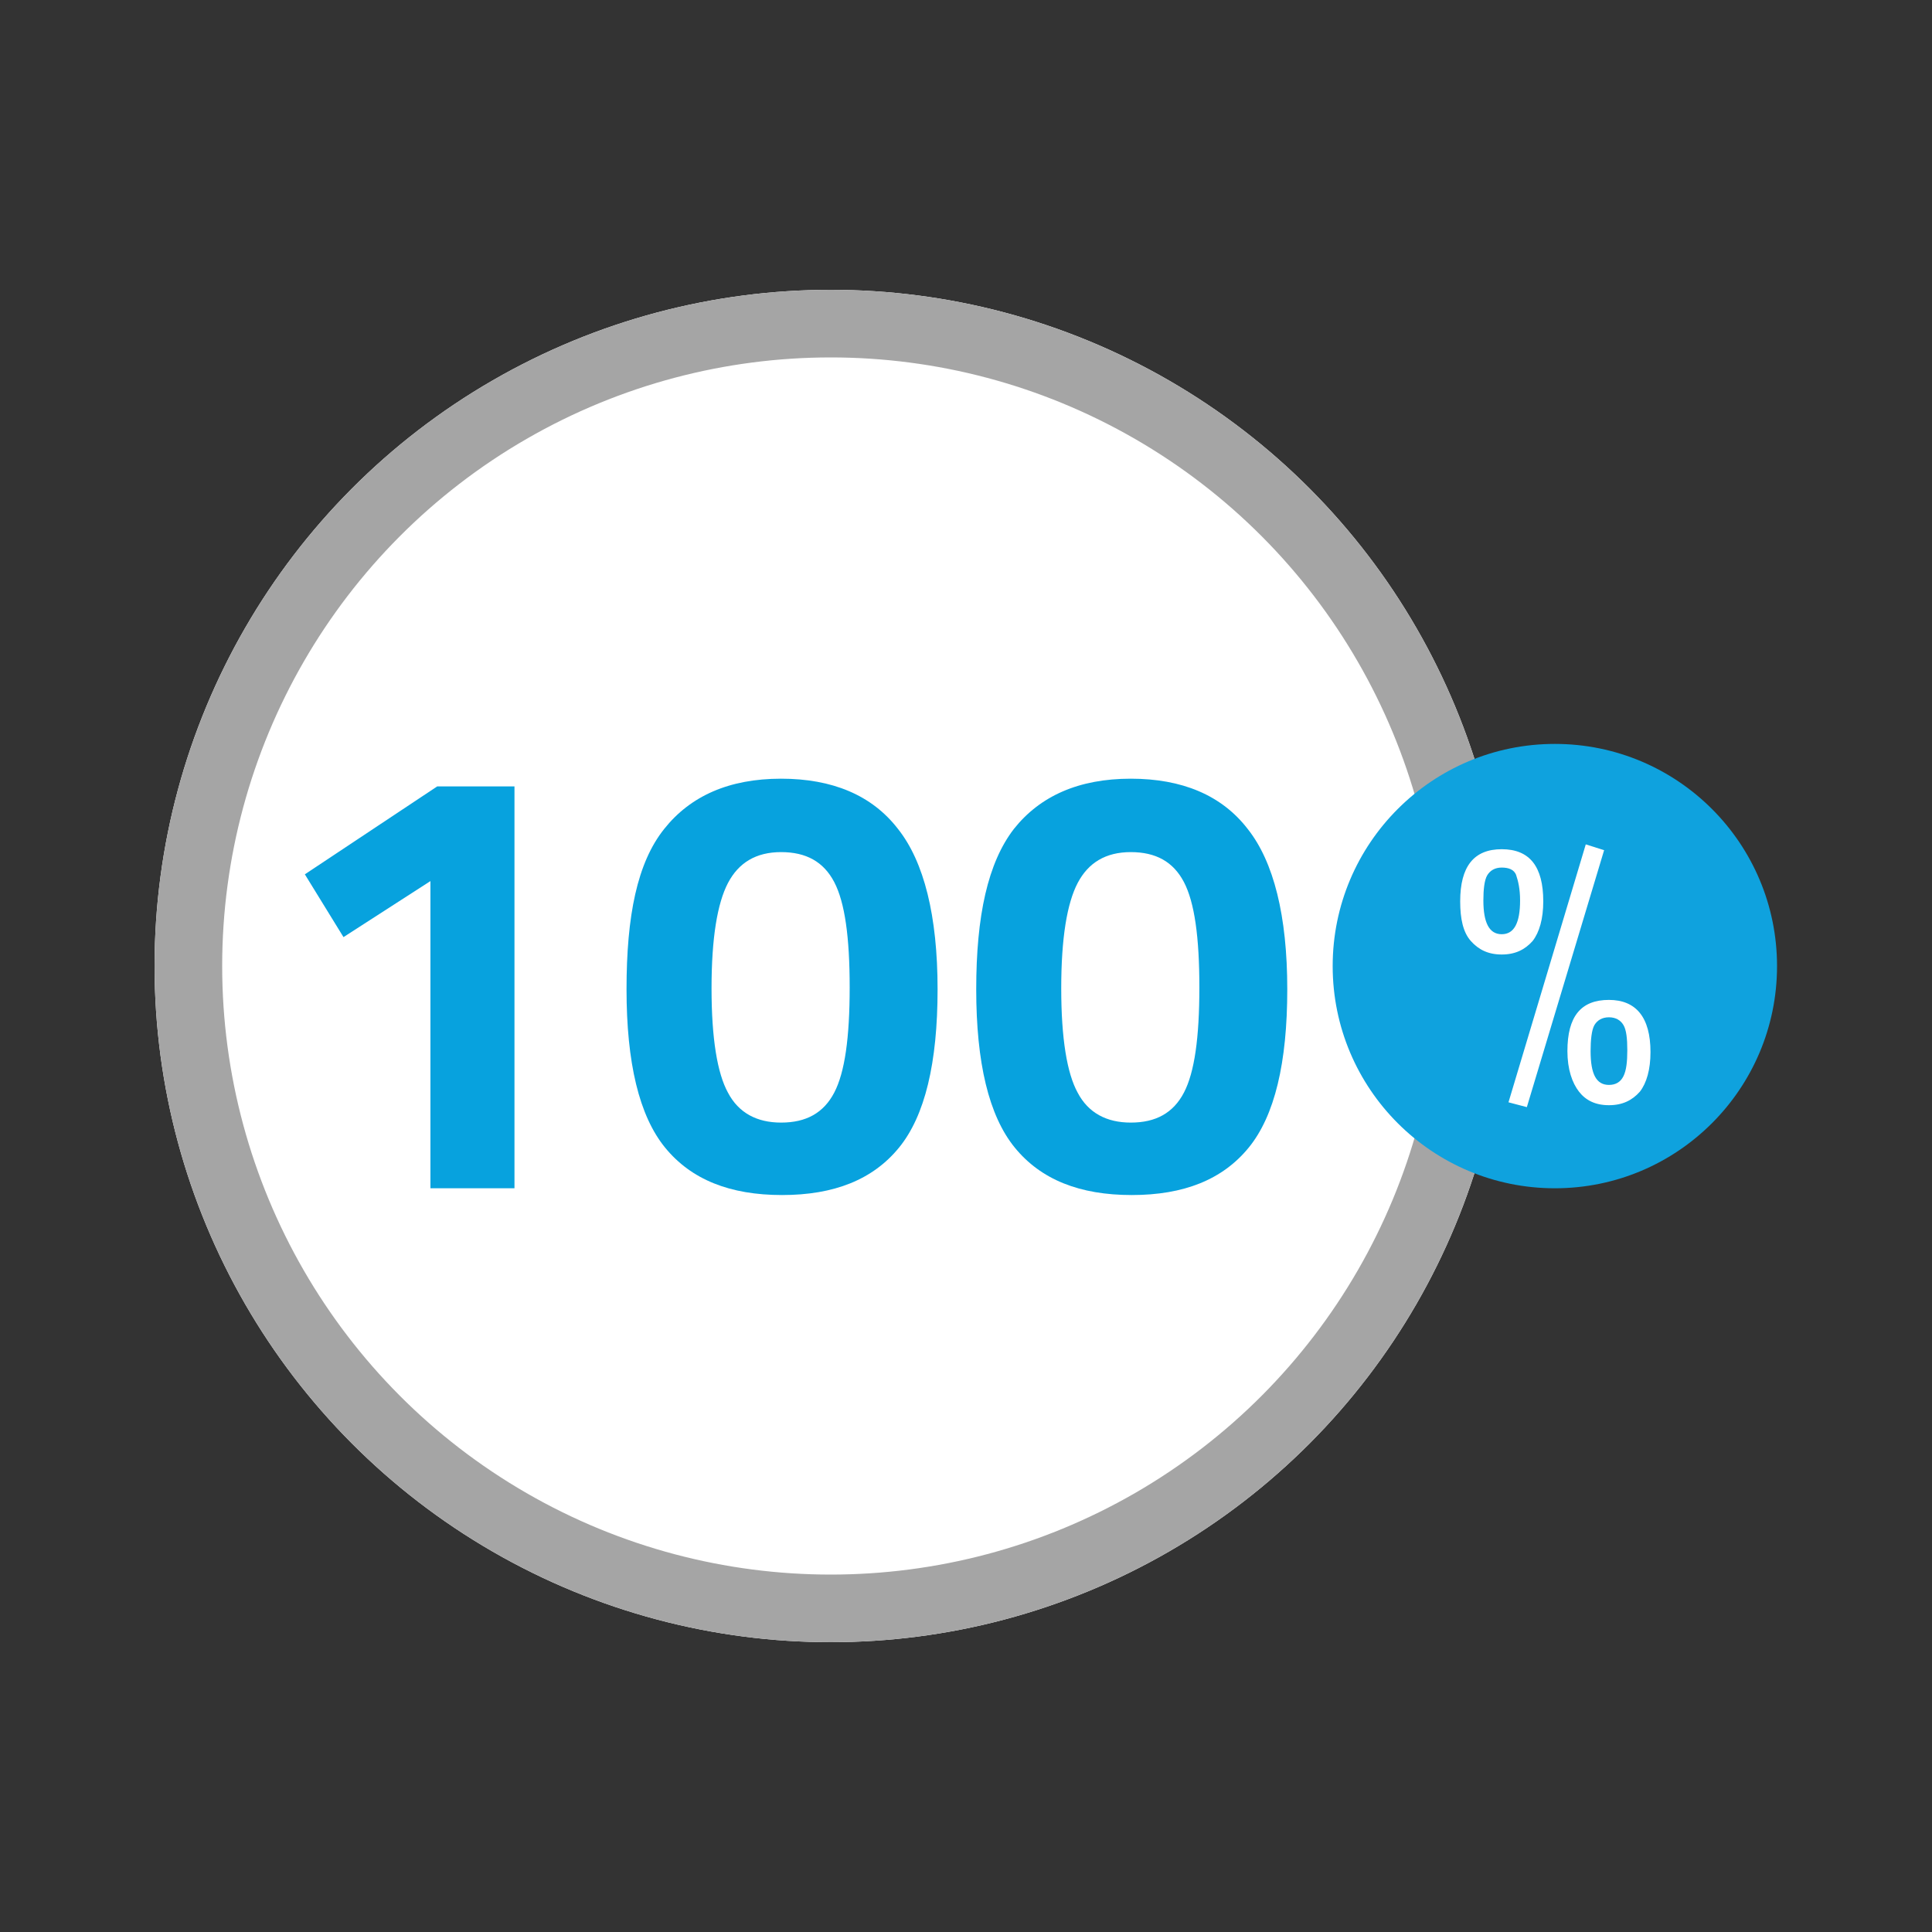
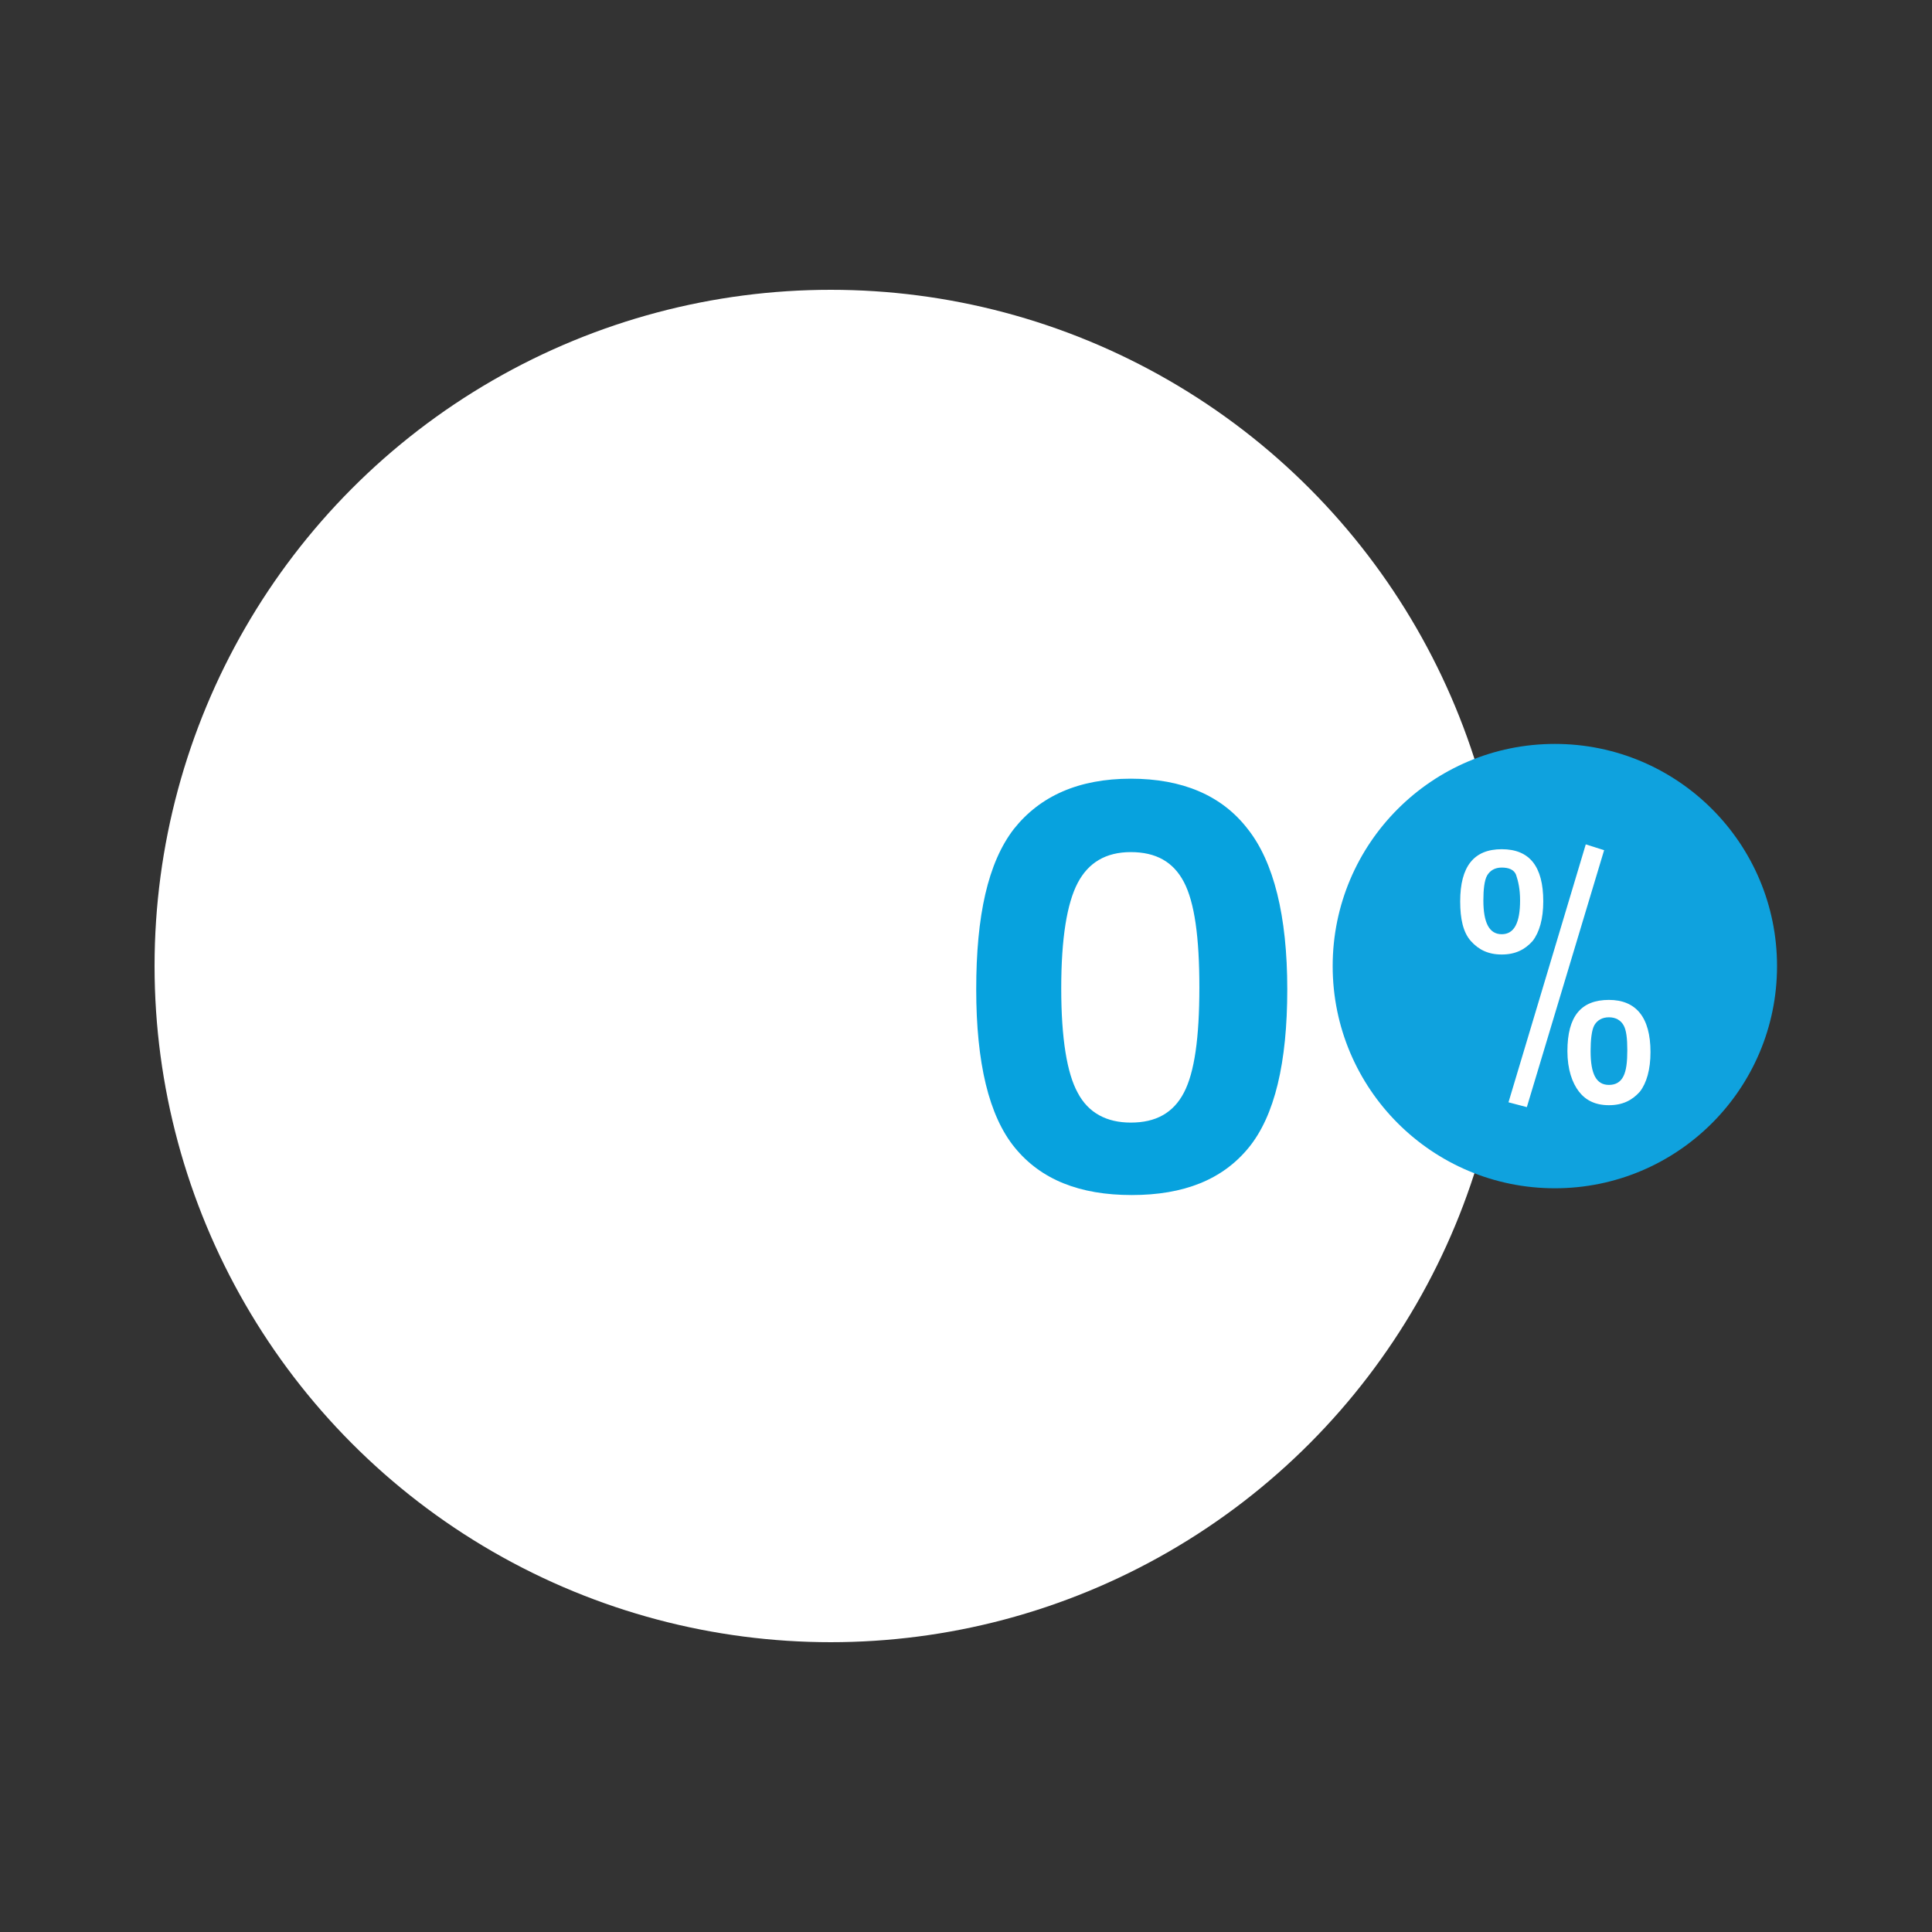
<svg xmlns="http://www.w3.org/2000/svg" version="1.1" id="Layer_1" x="0px" y="0px" viewBox="0 0 200 200" style="enable-background:new 0 0 200 200;" xml:space="preserve">
  <rect x="0" y="0" width="200" height="200" fill="#333333" stroke="none" />
  <style type="text/css">
	.st0{fill:#FFFFFF;}
	.st1{fill:none;stroke:#A5A5A5;stroke-width:7;}
	.st2{fill:#0FA2DE;}
	.st3{enable-background:new    ;}
	.st4{fill:#07A2DE;}
</style>
  <g id="Group_12633" transform="translate(-0.242 0.11)">
    <g id="Ellipse_9" transform="translate(0.242 -0.11)">
      <circle class="st0" cx="86" cy="100" r="70" />
-       <circle class="st1" cx="86" cy="100" r="66.5" />
    </g>
    <circle id="Ellipse_10" class="st2" cx="161.2" cy="99.9" r="23" />
    <g class="st3">
-       <path class="st4" d="M53.5,81.3v41.6h-8.7V91.1l-9,5.8l-4-6.5l13.7-9.1H53.5z" />
-       <path class="st4" d="M69,85.7c2.7-3.4,6.7-5.2,12.1-5.2c5.3,0,9.4,1.7,12.1,5.2c2.7,3.4,4.1,9,4.1,16.6s-1.3,13.1-4,16.4    c-2.7,3.3-6.7,4.9-12.1,4.9c-5.4,0-9.4-1.6-12.1-4.9c-2.7-3.3-4-8.8-4-16.4S66.2,89.2,69,85.7z M88.2,102.1    c0-5.2-0.5-8.8-1.6-10.9c-1.1-2.1-2.9-3.1-5.5-3.1s-4.4,1.1-5.5,3.2c-1.1,2.1-1.7,5.7-1.7,10.9s0.6,8.8,1.7,10.8    c1.1,2.1,3,3.1,5.5,3.1c2.6,0,4.4-1,5.5-3.1C87.7,110.9,88.2,107.3,88.2,102.1z" />
      <path class="st4" d="M105.2,85.7c2.7-3.4,6.7-5.2,12.1-5.2c5.3,0,9.4,1.7,12.1,5.2c2.7,3.4,4.1,9,4.1,16.6s-1.3,13.1-4,16.4    c-2.7,3.3-6.7,4.9-12.1,4.9c-5.4,0-9.4-1.6-12.1-4.9c-2.7-3.3-4-8.8-4-16.4S102.5,89.2,105.2,85.7z M124.4,102.1    c0-5.2-0.5-8.8-1.6-10.9c-1.1-2.1-2.9-3.1-5.5-3.1s-4.4,1.1-5.5,3.2c-1.1,2.1-1.7,5.7-1.7,10.9s0.6,8.8,1.7,10.8    c1.1,2.1,3,3.1,5.5,3.1c2.6,0,4.4-1,5.5-3.1C123.9,110.9,124.4,107.3,124.4,102.1z" />
    </g>
    <g class="st3">
      <path class="st0" d="M155.7,87.8c2.9,0,4.3,1.8,4.3,5.4c0,1.8-0.4,3.2-1.1,4.1c-0.8,0.9-1.8,1.4-3.2,1.4c-1.4,0-2.4-0.5-3.2-1.4    c-0.8-0.9-1.1-2.3-1.1-4.1C151.4,89.6,152.8,87.8,155.7,87.8z M153.8,93.1c0,2.3,0.6,3.5,1.9,3.5s1.9-1.2,1.9-3.5    c0-1.2-0.2-2-0.4-2.6s-0.8-0.8-1.5-0.8c-0.7,0-1.2,0.3-1.5,0.8S153.8,92,153.8,93.1z M156.4,114l8-26.7l1.9,0.6l-8,26.6L156.4,114    z M162.5,108.7c0-3.6,1.4-5.3,4.3-5.3c2.8,0,4.3,1.8,4.3,5.4c0,1.8-0.4,3.2-1.1,4.1c-0.8,0.9-1.8,1.4-3.2,1.4    c-1.4,0-2.4-0.5-3.1-1.4S162.5,110.6,162.5,108.7z M164.9,108.7c0,2.4,0.6,3.5,1.9,3.5c0.7,0,1.2-0.3,1.5-0.9    c0.3-0.6,0.4-1.5,0.4-2.7c0-1.2-0.1-2.1-0.4-2.6s-0.8-0.8-1.5-0.8s-1.2,0.3-1.5,0.8S164.9,107.6,164.9,108.7z" />
    </g>
  </g>
</svg>